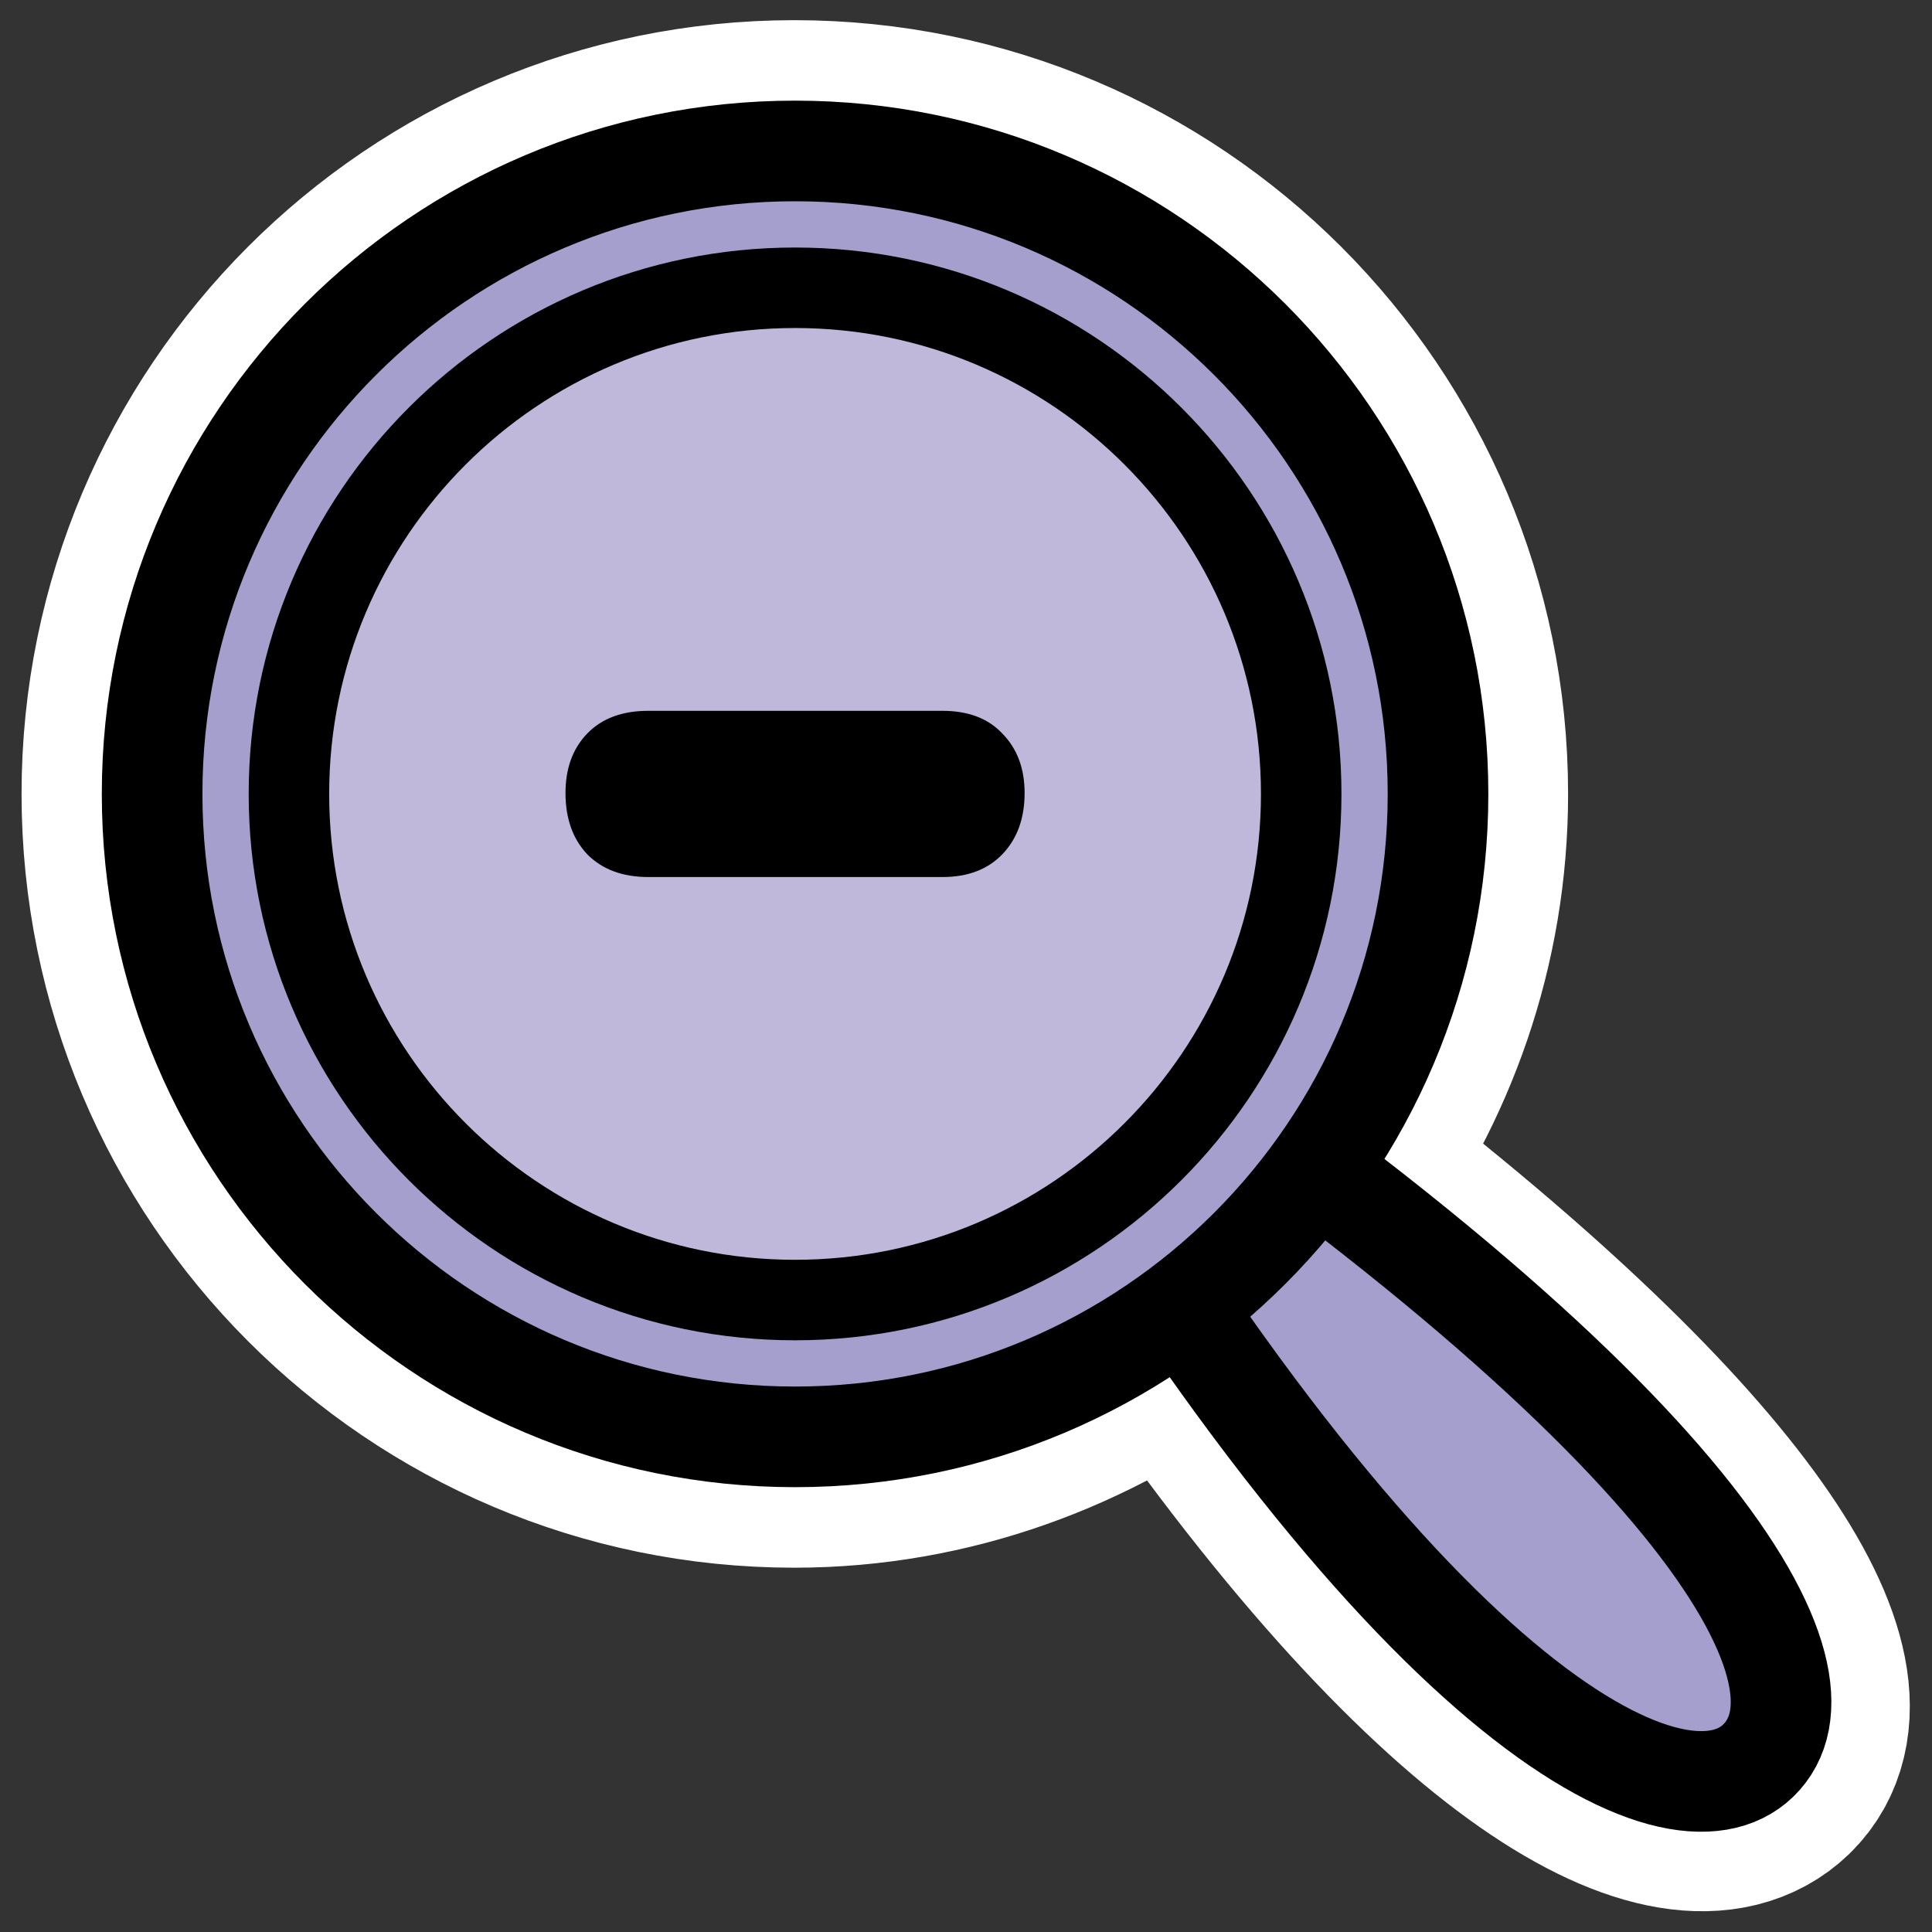
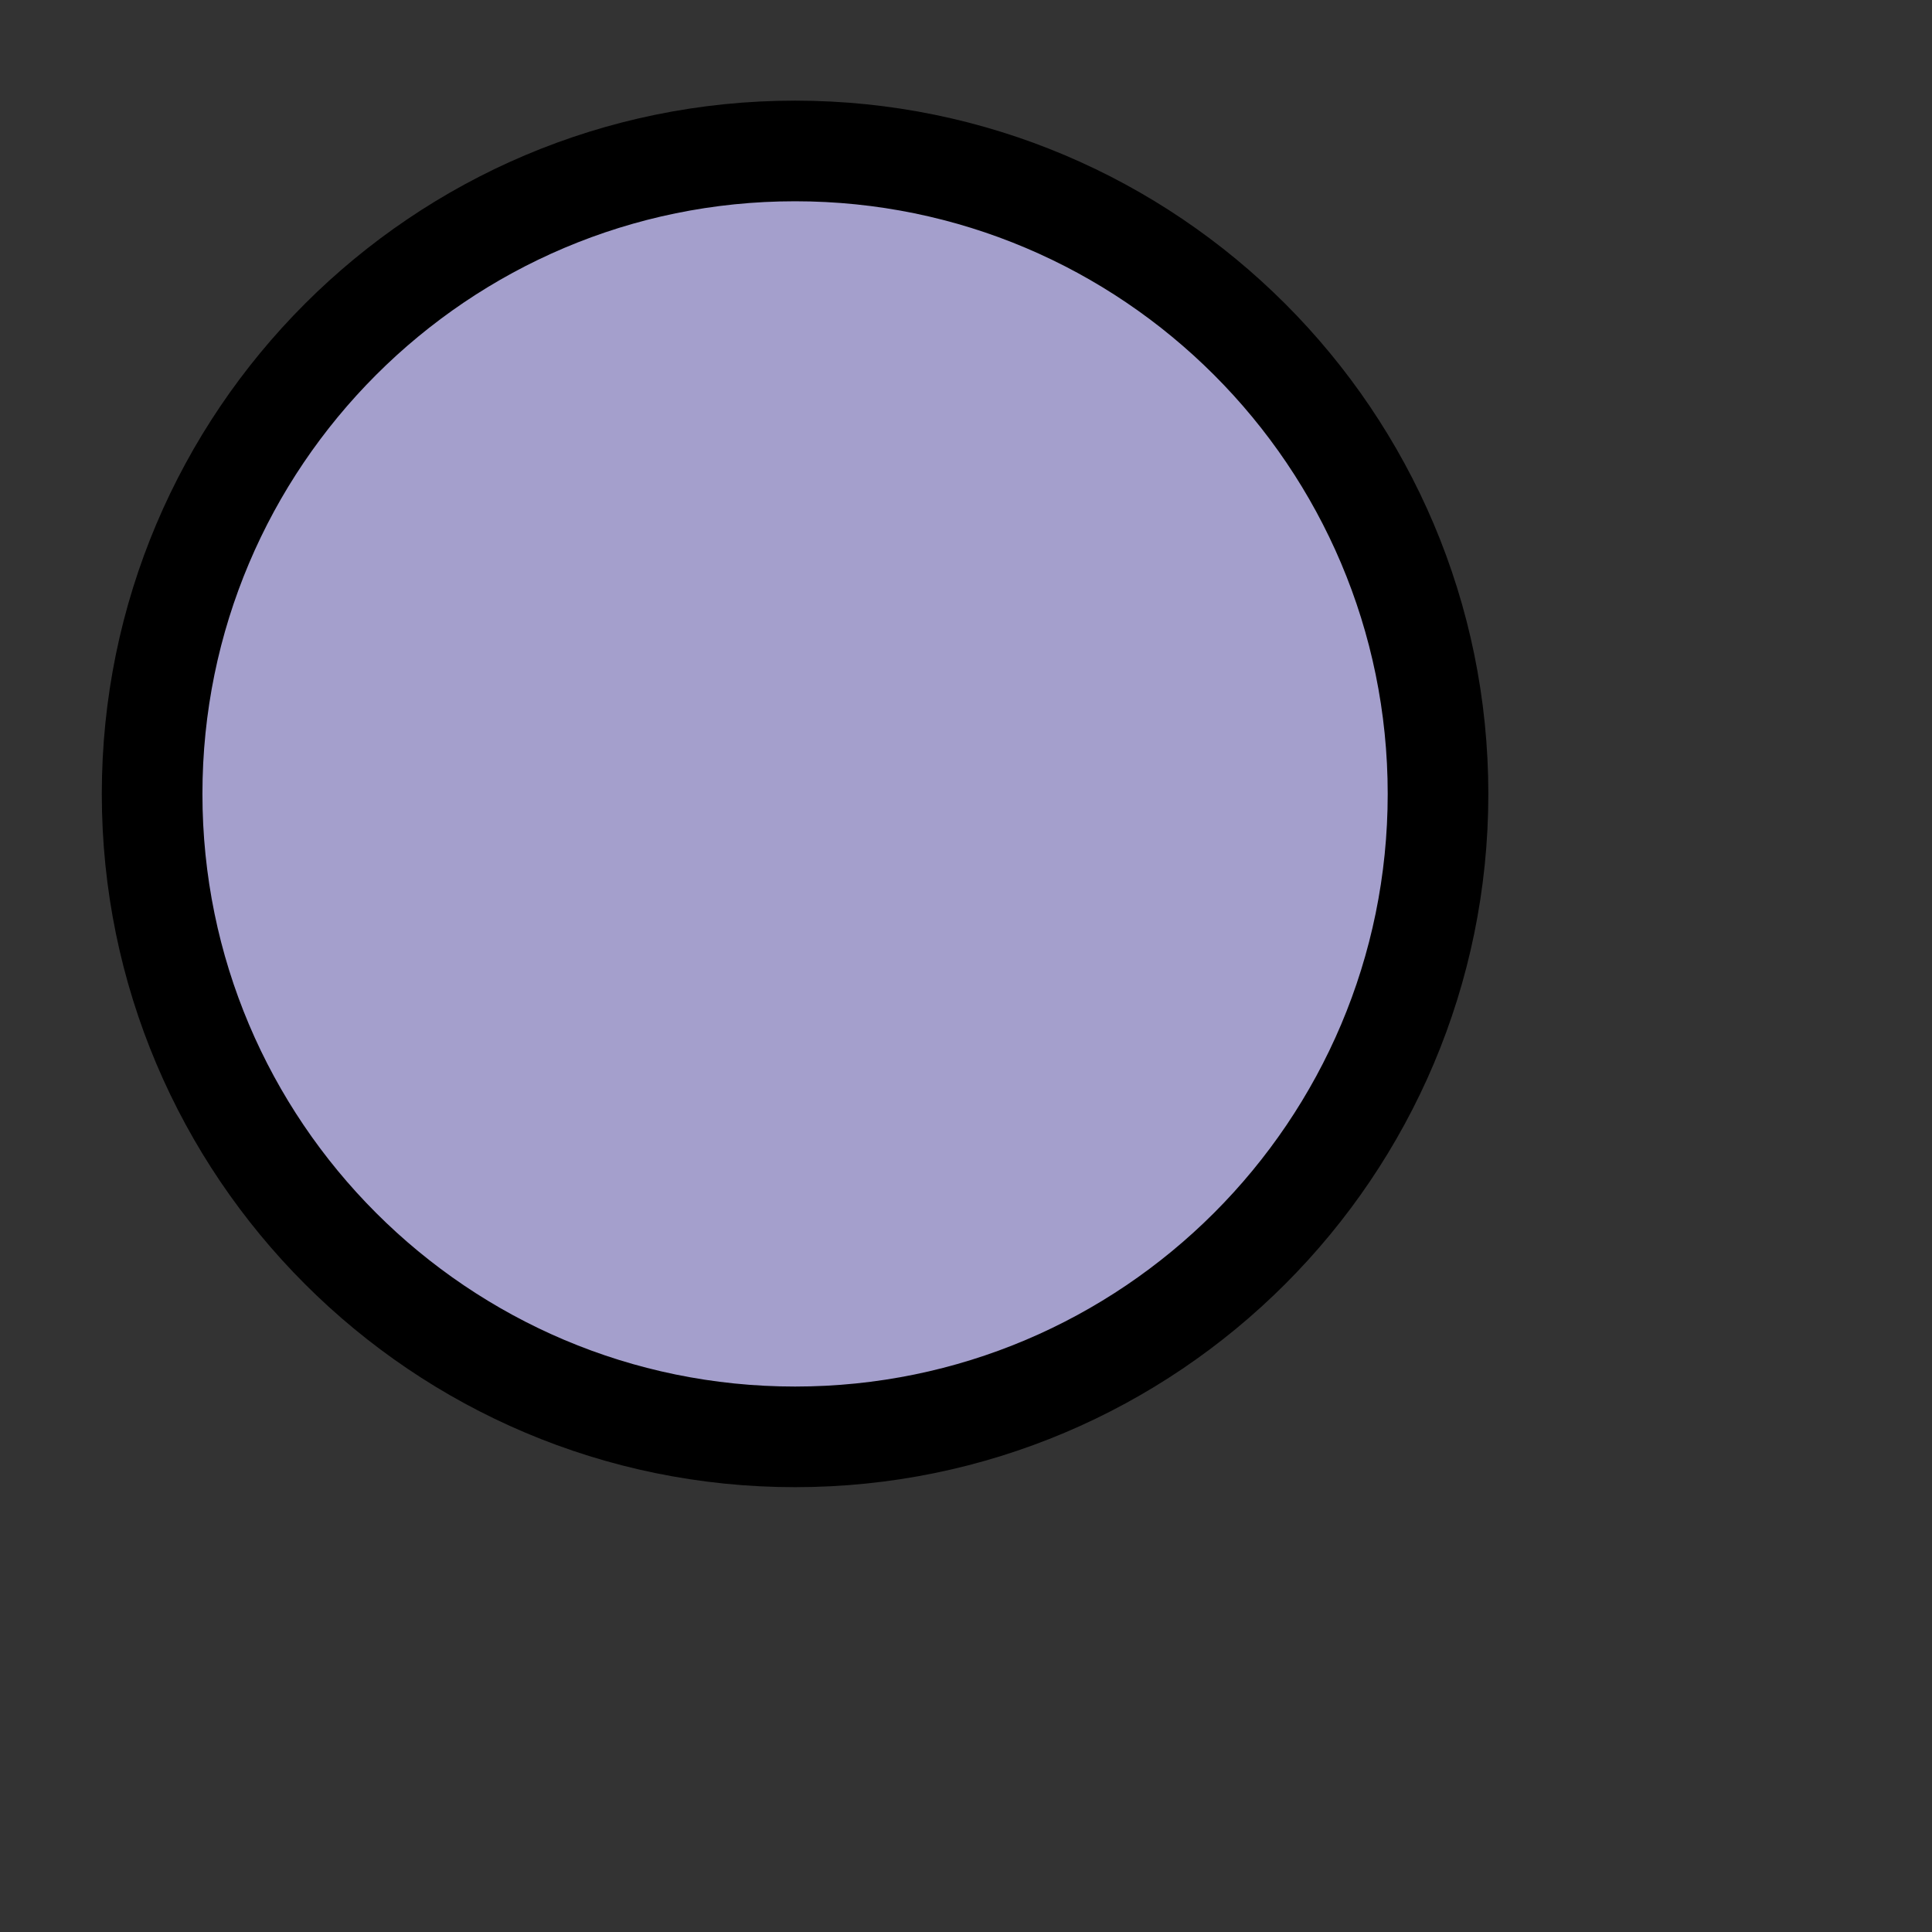
<svg xmlns="http://www.w3.org/2000/svg" xmlns:ns1="http://inkscape.sourceforge.net/DTD/sodipodi-0.dtd" xmlns:ns2="http://www.inkscape.org/namespaces/inkscape" id="svg1" viewBox="0 0 60 60" ns1:version="0.32" _SVGFile__filename="oldscale/actions/viewmag-.svg" version="1.0" ns2:version="0.41" y="0" x="0" ns1:docname="viewmag_bis-.svg" ns1:docbase="/home/danny/work/icons/primary/scalable/actions">
  <rect x="0" y="0" width="60" height="60" fill="#333333" stroke="none" />
  <ns1:namedview id="base" bordercolor="#666666" ns2:window-x="0" ns2:window-y="0" pagecolor="#ffffff" ns2:zoom="2.4559706" ns2:pageshadow="2" borderopacity="1.0" ns2:current-layer="svg1" ns2:cx="123.61759" ns2:cy="30.184209" ns2:window-width="1020" ns2:pageopacity="0.0" ns2:window-height="691" />
-   <path id="path1096" d="m24.656 4.688c-11.018 0-19.937 8.95-19.937 19.968-0 11.019 8.919 19.969 19.937 19.969 4.525 0 8.682-1.585 12.032-4.125 9.225 13.436 15.699 16.29 17.906 14.156 2.263-2.209-1.221-8.512-13.906-18.187 2.451-3.315 3.937-7.376 3.937-11.813 0-11.018-8.95-19.968-19.969-19.968z" style="stroke-linejoin:round;stroke:#ffffff;stroke-linecap:round;stroke-width:8.123;fill:none" transform="matrix(1 0 0 1 .012 -0)" />
-   <path id="path1201" d="m31.914 32.619c12.338 21.099 21.052 25.471 23.73 22.881 2.772-2.705-1.893-11.073-22.11-24.534l-1.62 1.653z" style="stroke-linejoin:round;fill-rule:evenodd;stroke:#000000;stroke-linecap:round;stroke-width:3.225;fill:#a49fcc" transform="matrix(.969 0 0 .969 .687 .896)" />
  <path id="path1202" style="stroke-linejoin:round;fill-rule:evenodd;stroke:#000000;stroke-linecap:round;stroke-width:3.125;fill:#a49fcc" d="m44.659 24.656c0 11.022-8.946 19.967-19.968 19.967s-19.967-8.945-19.967-19.967c0-11.022 8.945-19.968 19.967-19.968 11.022 0.001 19.968 8.946 19.968 19.968z" />
-   <path id="path1203" style="stroke-linejoin:round;fill-rule:evenodd;stroke:#000000;stroke-linecap:round;stroke-width:2.5;fill:#c0b8db" d="m40.41 24.656c0 8.676-7.042 15.718-15.719 15.718-8.676 0-15.718-7.042-15.718-15.718-0-8.677 7.042-15.719 15.718-15.719 8.677 0 15.719 7.042 15.719 15.719z" />
-   <path id="path839" style="fill:#000000" d="m20.134 22.075h9.133c0.807 0 1.431 0.239 1.873 0.718 0.453 0.467 0.68 1.078 0.68 1.834 0 0.782-0.227 1.412-0.68 1.891-0.454 0.479-1.078 0.719-1.873 0.719h-9.133c-0.794 0-1.424-0.233-1.891-0.7-0.454-0.479-0.681-1.115-0.681-1.91 0-0.769 0.227-1.386 0.681-1.853 0.454-0.466 1.084-0.699 1.891-0.699z" />
</svg>